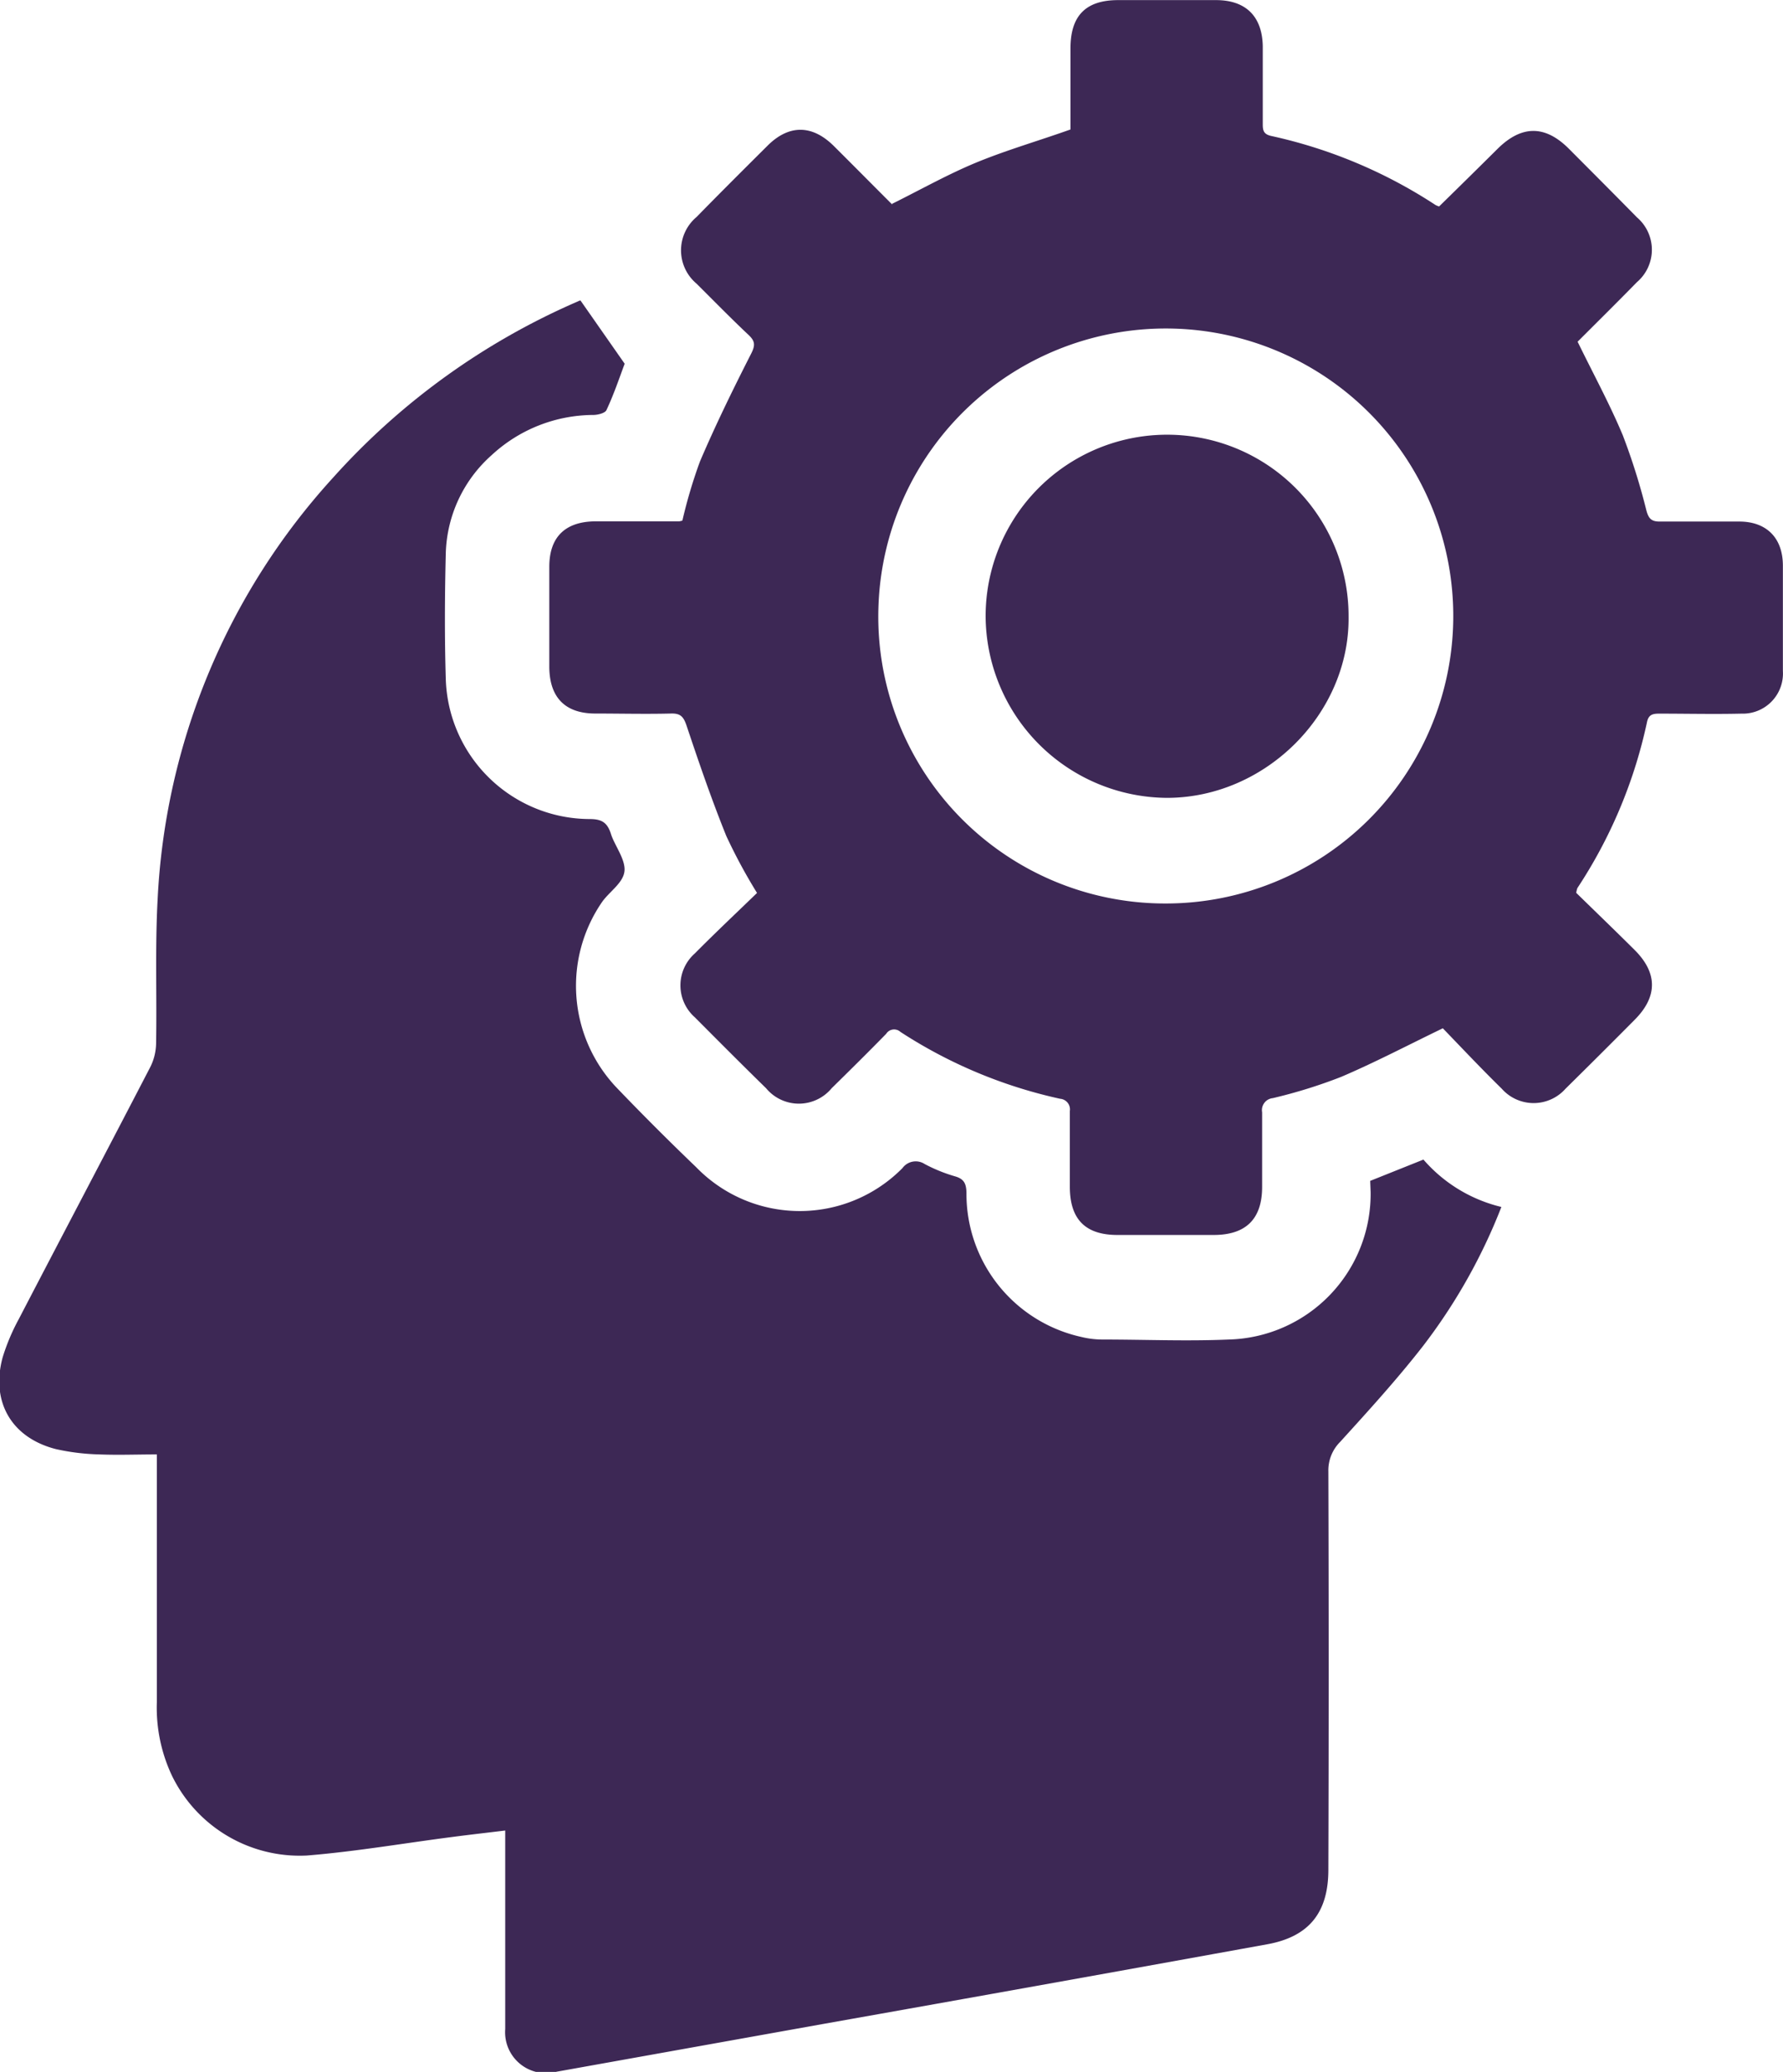
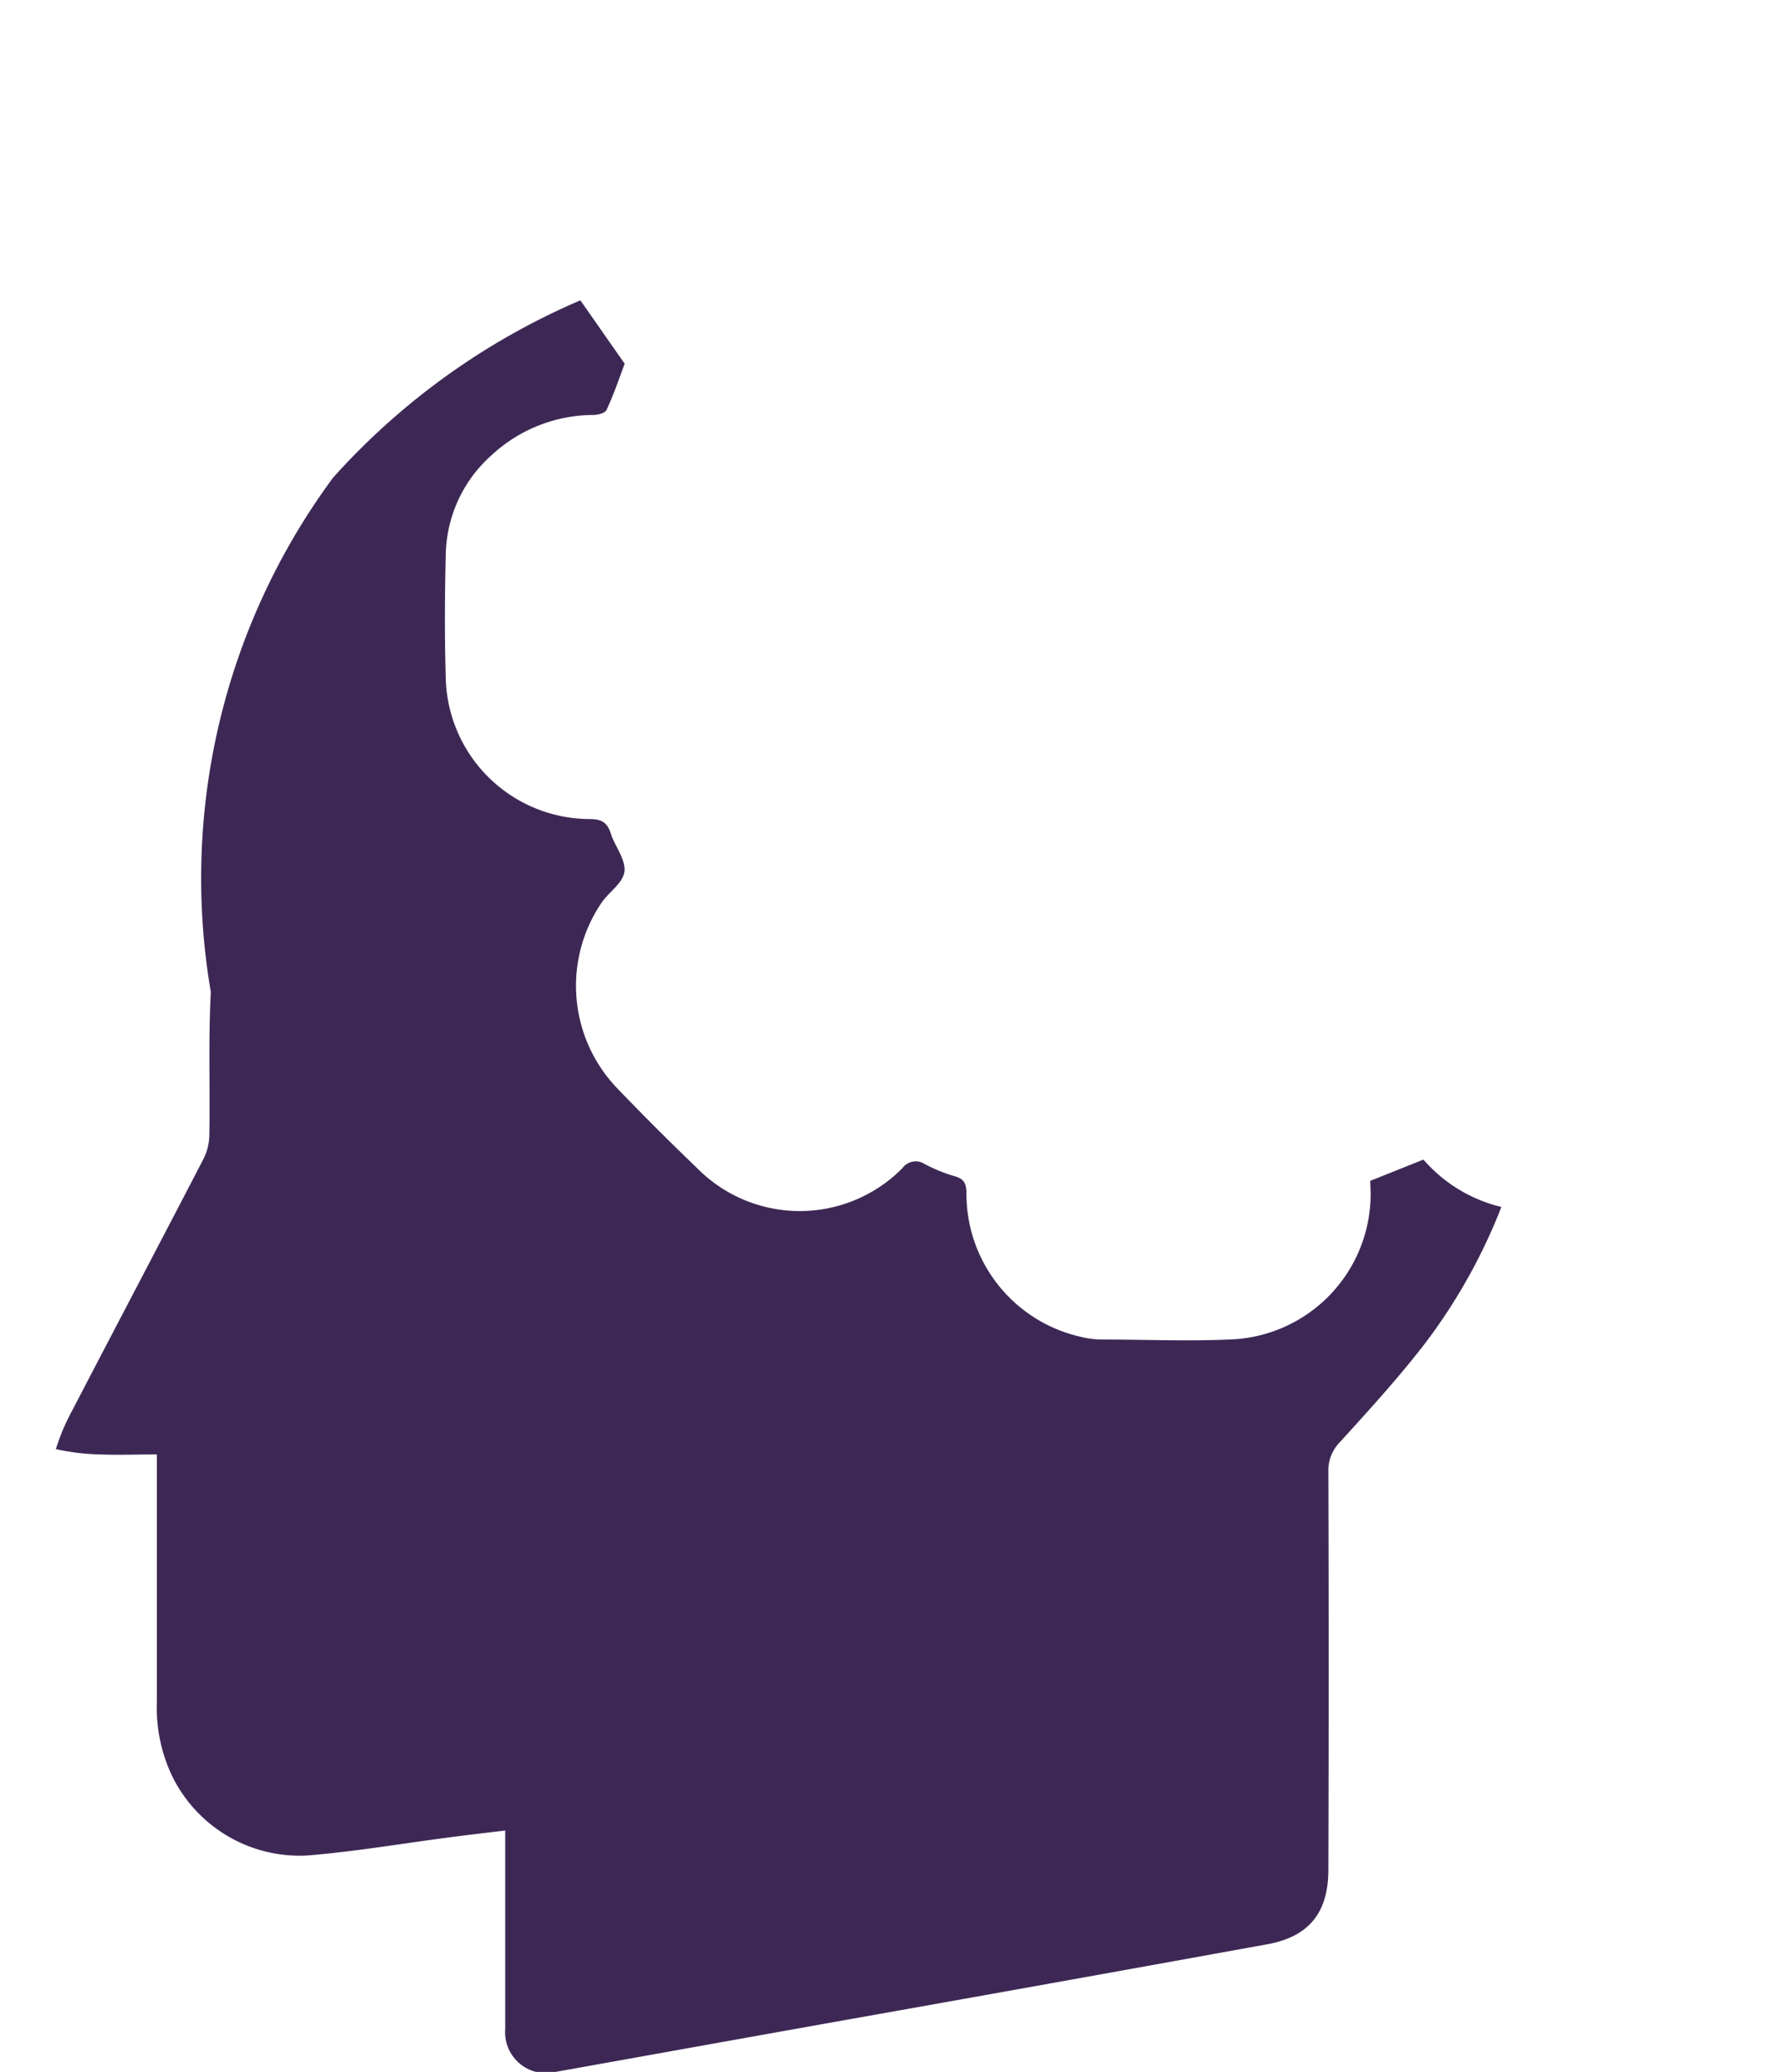
<svg xmlns="http://www.w3.org/2000/svg" id="Layer_1" data-name="Layer 1" viewBox="0 0 167.46 194.58">
  <defs>
    <style>.cls-1{fill:#3d2855;}</style>
  </defs>
-   <path class="cls-1" d="M171.68,140.65l5-2a14,14,0,0,0,7.32,4.45,53,53,0,0,1-7.36,13.06c-2.43,3.12-5.1,6.05-7.78,9a3.78,3.78,0,0,0-1.11,2.79q.06,18.69,0,37.39c0,4-1.79,6.28-5.72,7q-20.84,3.78-41.69,7.48l-25.06,4.49a3.84,3.84,0,0,1-4.84-4c0-5.72,0-11.44,0-17.16v-1.49c-1.72.21-3.33.39-4.92.6-4.58.59-9.14,1.38-13.73,1.75a13.34,13.34,0,0,1-12.65-7.5,15,15,0,0,1-1.42-6.89q0-10.84,0-21.7v-1.58c-1.88,0-3.62.07-5.37,0a20.9,20.9,0,0,1-4.11-.5c-4.19-1.07-6.13-4.47-5-8.62a19.52,19.52,0,0,1,1.52-3.6c4.1-7.89,8.25-15.76,12.34-23.65a5.11,5.11,0,0,0,.55-2.2c.08-4.49-.1-9,.14-13.48A63.31,63.31,0,0,1,74.28,74.6a66.12,66.12,0,0,1,23-16.55.63.63,0,0,1,.23-.08l4.15,5.94c-.48,1.27-1,2.84-1.71,4.35-.12.28-.78.45-1.2.46a14.13,14.13,0,0,0-9.58,3.77,12.78,12.78,0,0,0-4.31,9.18c-.1,4-.12,7.93,0,11.89a13.56,13.56,0,0,0,13.51,13.11c1.13,0,1.66.32,2,1.4s1.39,2.4,1.27,3.5-1.39,1.89-2.09,2.87a13.89,13.89,0,0,0,1.29,17.39q3.69,3.85,7.54,7.54a13.55,13.55,0,0,0,19.37.08,1.54,1.54,0,0,1,2.09-.38,14.86,14.86,0,0,0,2.83,1.15c.86.24,1.07.68,1.09,1.55a13.76,13.76,0,0,0,10.8,13.54,8.45,8.45,0,0,0,1.94.24c4,0,7.93.17,11.88,0a13.68,13.68,0,0,0,13.34-13.85Z" transform="translate(-42.99 -29.75)" />
-   <path class="cls-1" d="M178.5,126.32c-3.37,1.63-6.4,3.22-9.54,4.56a47.35,47.35,0,0,1-6.43,2,1.13,1.13,0,0,0-1,1.33c0,2.33,0,4.66,0,7,0,3-1.5,4.51-4.52,4.52h-9.07c-3,0-4.47-1.46-4.47-4.53,0-2.37,0-4.75,0-7.11a1,1,0,0,0-.91-1.15,45.11,45.11,0,0,1-15-6.28.88.88,0,0,0-1.34.18c-1.69,1.73-3.4,3.42-5.12,5.11a4,4,0,0,1-6.16,0c-2.25-2.2-4.47-4.43-6.69-6.66a4,4,0,0,1,0-6c1.92-1.94,3.91-3.81,5.84-5.68a51,51,0,0,1-2.89-5.36c-1.37-3.39-2.56-6.86-3.72-10.33-.28-.83-.55-1.19-1.47-1.16-2.36.06-4.74,0-7.11,0-2.82,0-4.29-1.5-4.32-4.34q0-4.73,0-9.44c0-2.82,1.52-4.26,4.36-4.27,2.62,0,5.23,0,7.85,0a1.92,1.92,0,0,0,.29-.07,46.53,46.53,0,0,1,1.65-5.55c1.47-3.44,3.12-6.81,4.82-10.15.39-.78.35-1.16-.25-1.73-1.67-1.57-3.27-3.21-4.89-4.82a4.09,4.09,0,0,1,0-6.26c2.2-2.25,4.43-4.47,6.66-6.69,2-2,4.18-2,6.21,0,1.83,1.82,3.64,3.65,5.46,5.47,0,.05.14.07,0,0,2.8-1.39,5.43-2.88,8.2-4s5.61-1.94,8.59-3c0-2.41,0-5,0-7.62,0-3.07,1.44-4.53,4.48-4.53s6.13,0,9.19,0c2.78,0,4.33,1.51,4.39,4.31,0,2.45,0,4.9,0,7.35,0,.59.08.94.8,1.1A46.07,46.07,0,0,1,177.81,49a2.18,2.18,0,0,0,.34.14q2.76-2.7,5.49-5.41c2.26-2.24,4.47-2.25,6.71,0s4.27,4.28,6.39,6.44a4,4,0,0,1,0,6.07c-1.88,1.92-3.79,3.81-5.58,5.6,1.46,3,3,5.82,4.24,8.78a60.42,60.42,0,0,1,2.23,7.11c.21.74.48,1,1.23,1,2.5,0,5,0,7.48,0s4.08,1.45,4.1,4.11q0,5,0,9.93a3.77,3.77,0,0,1-3.89,4c-2.57.06-5.15,0-7.72,0-.58,0-1,.07-1.15.78a45.57,45.57,0,0,1-6.54,15.6,2.19,2.19,0,0,0-.11.45c1.78,1.74,3.66,3.55,5.51,5.39,2.14,2.15,2.13,4.36,0,6.51s-4.33,4.34-6.51,6.49a4,4,0,0,1-6,0C182.09,130.09,180.22,128.1,178.5,126.32Zm-26-11.72a27,27,0,1,0-27-28A26.94,26.94,0,0,0,152.54,114.6Z" transform="translate(-42.99 -29.75)" />
-   <path class="cls-1" d="M135.56,87.56a17,17,0,0,1,34.09.12c.09,9.12-7.82,17-17.07,17A17.15,17.15,0,0,1,135.56,87.56Z" transform="translate(-42.99 -29.75)" />
+   <path class="cls-1" d="M171.68,140.65l5-2a14,14,0,0,0,7.32,4.45,53,53,0,0,1-7.36,13.06c-2.43,3.12-5.1,6.05-7.78,9a3.78,3.78,0,0,0-1.11,2.79q.06,18.69,0,37.39c0,4-1.79,6.28-5.72,7q-20.84,3.78-41.69,7.48l-25.06,4.49a3.84,3.84,0,0,1-4.84-4c0-5.72,0-11.44,0-17.16v-1.49c-1.72.21-3.33.39-4.92.6-4.58.59-9.14,1.38-13.73,1.75a13.34,13.34,0,0,1-12.65-7.5,15,15,0,0,1-1.42-6.89q0-10.84,0-21.7v-1.58c-1.88,0-3.62.07-5.37,0a20.9,20.9,0,0,1-4.11-.5a19.52,19.52,0,0,1,1.52-3.6c4.1-7.89,8.25-15.76,12.34-23.65a5.11,5.11,0,0,0,.55-2.2c.08-4.49-.1-9,.14-13.48A63.31,63.31,0,0,1,74.28,74.6a66.12,66.12,0,0,1,23-16.55.63.63,0,0,1,.23-.08l4.15,5.94c-.48,1.27-1,2.84-1.71,4.35-.12.28-.78.45-1.2.46a14.13,14.13,0,0,0-9.58,3.77,12.78,12.78,0,0,0-4.31,9.18c-.1,4-.12,7.93,0,11.89a13.56,13.56,0,0,0,13.51,13.11c1.13,0,1.66.32,2,1.4s1.39,2.4,1.27,3.5-1.39,1.89-2.09,2.87a13.89,13.89,0,0,0,1.29,17.39q3.69,3.85,7.54,7.54a13.55,13.55,0,0,0,19.37.08,1.54,1.54,0,0,1,2.09-.38,14.86,14.86,0,0,0,2.83,1.15c.86.24,1.07.68,1.09,1.55a13.76,13.76,0,0,0,10.8,13.54,8.45,8.45,0,0,0,1.94.24c4,0,7.93.17,11.88,0a13.68,13.68,0,0,0,13.34-13.85Z" transform="translate(-42.99 -29.75)" />
</svg>